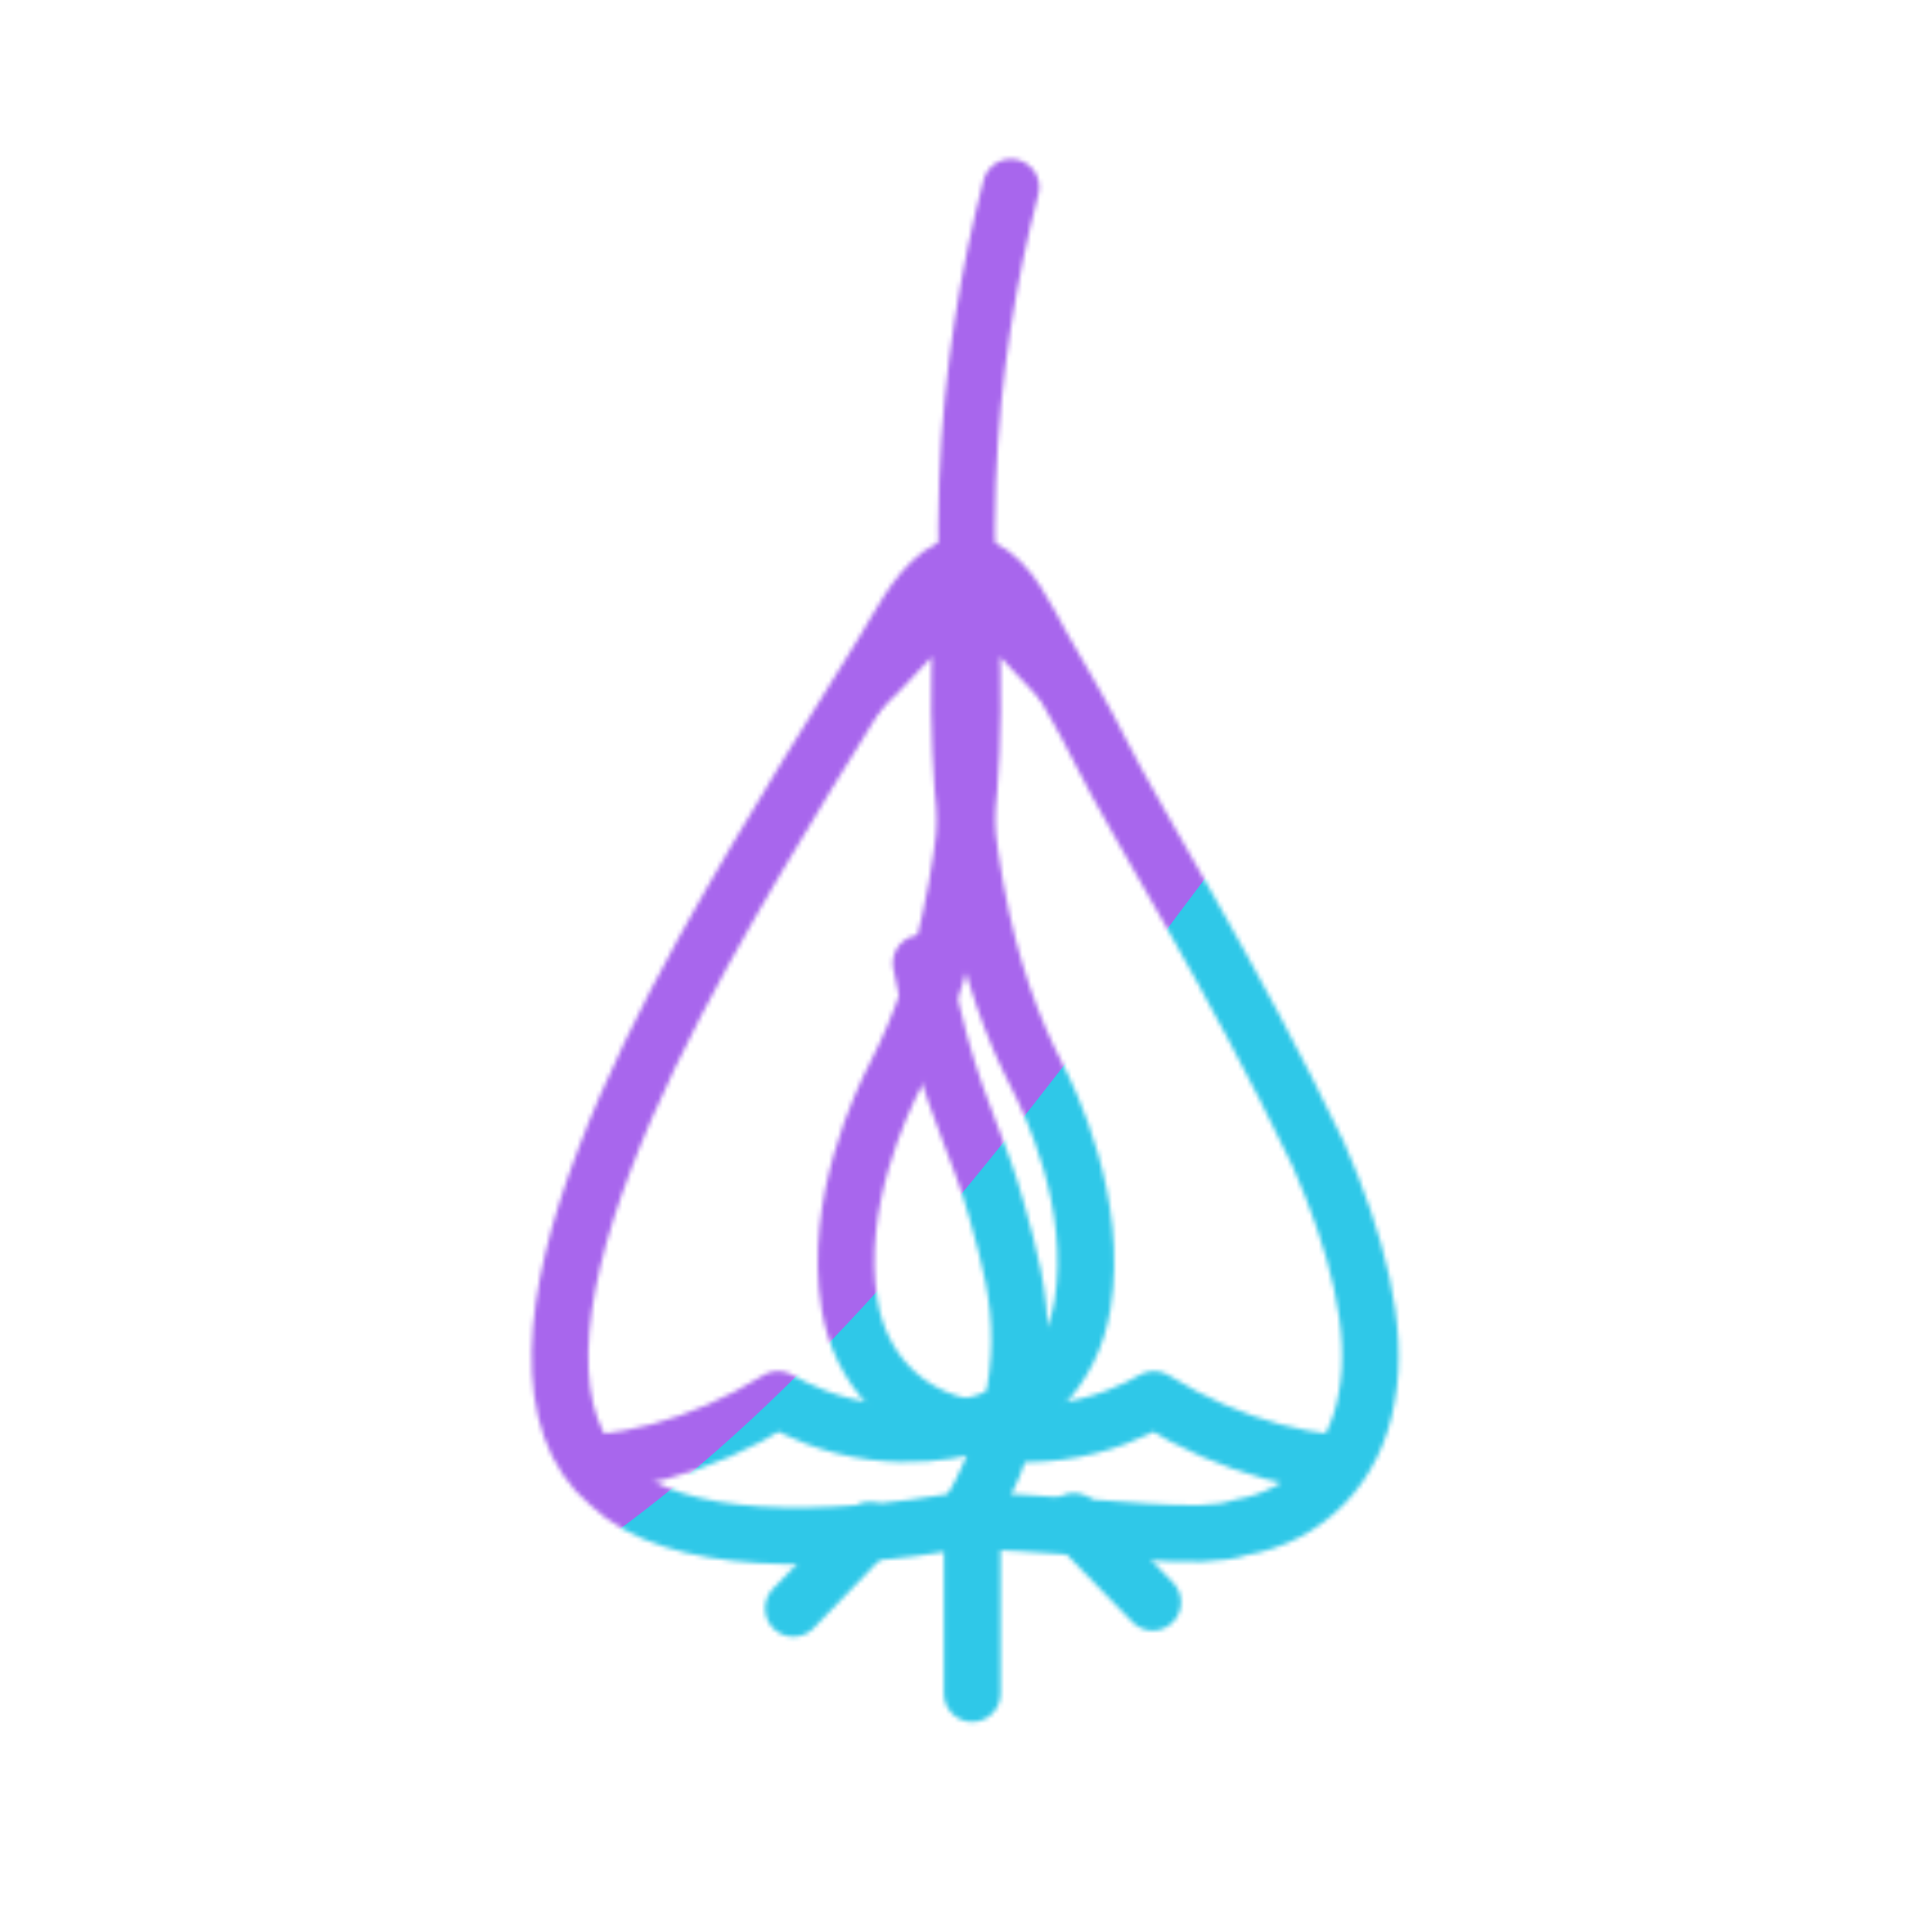
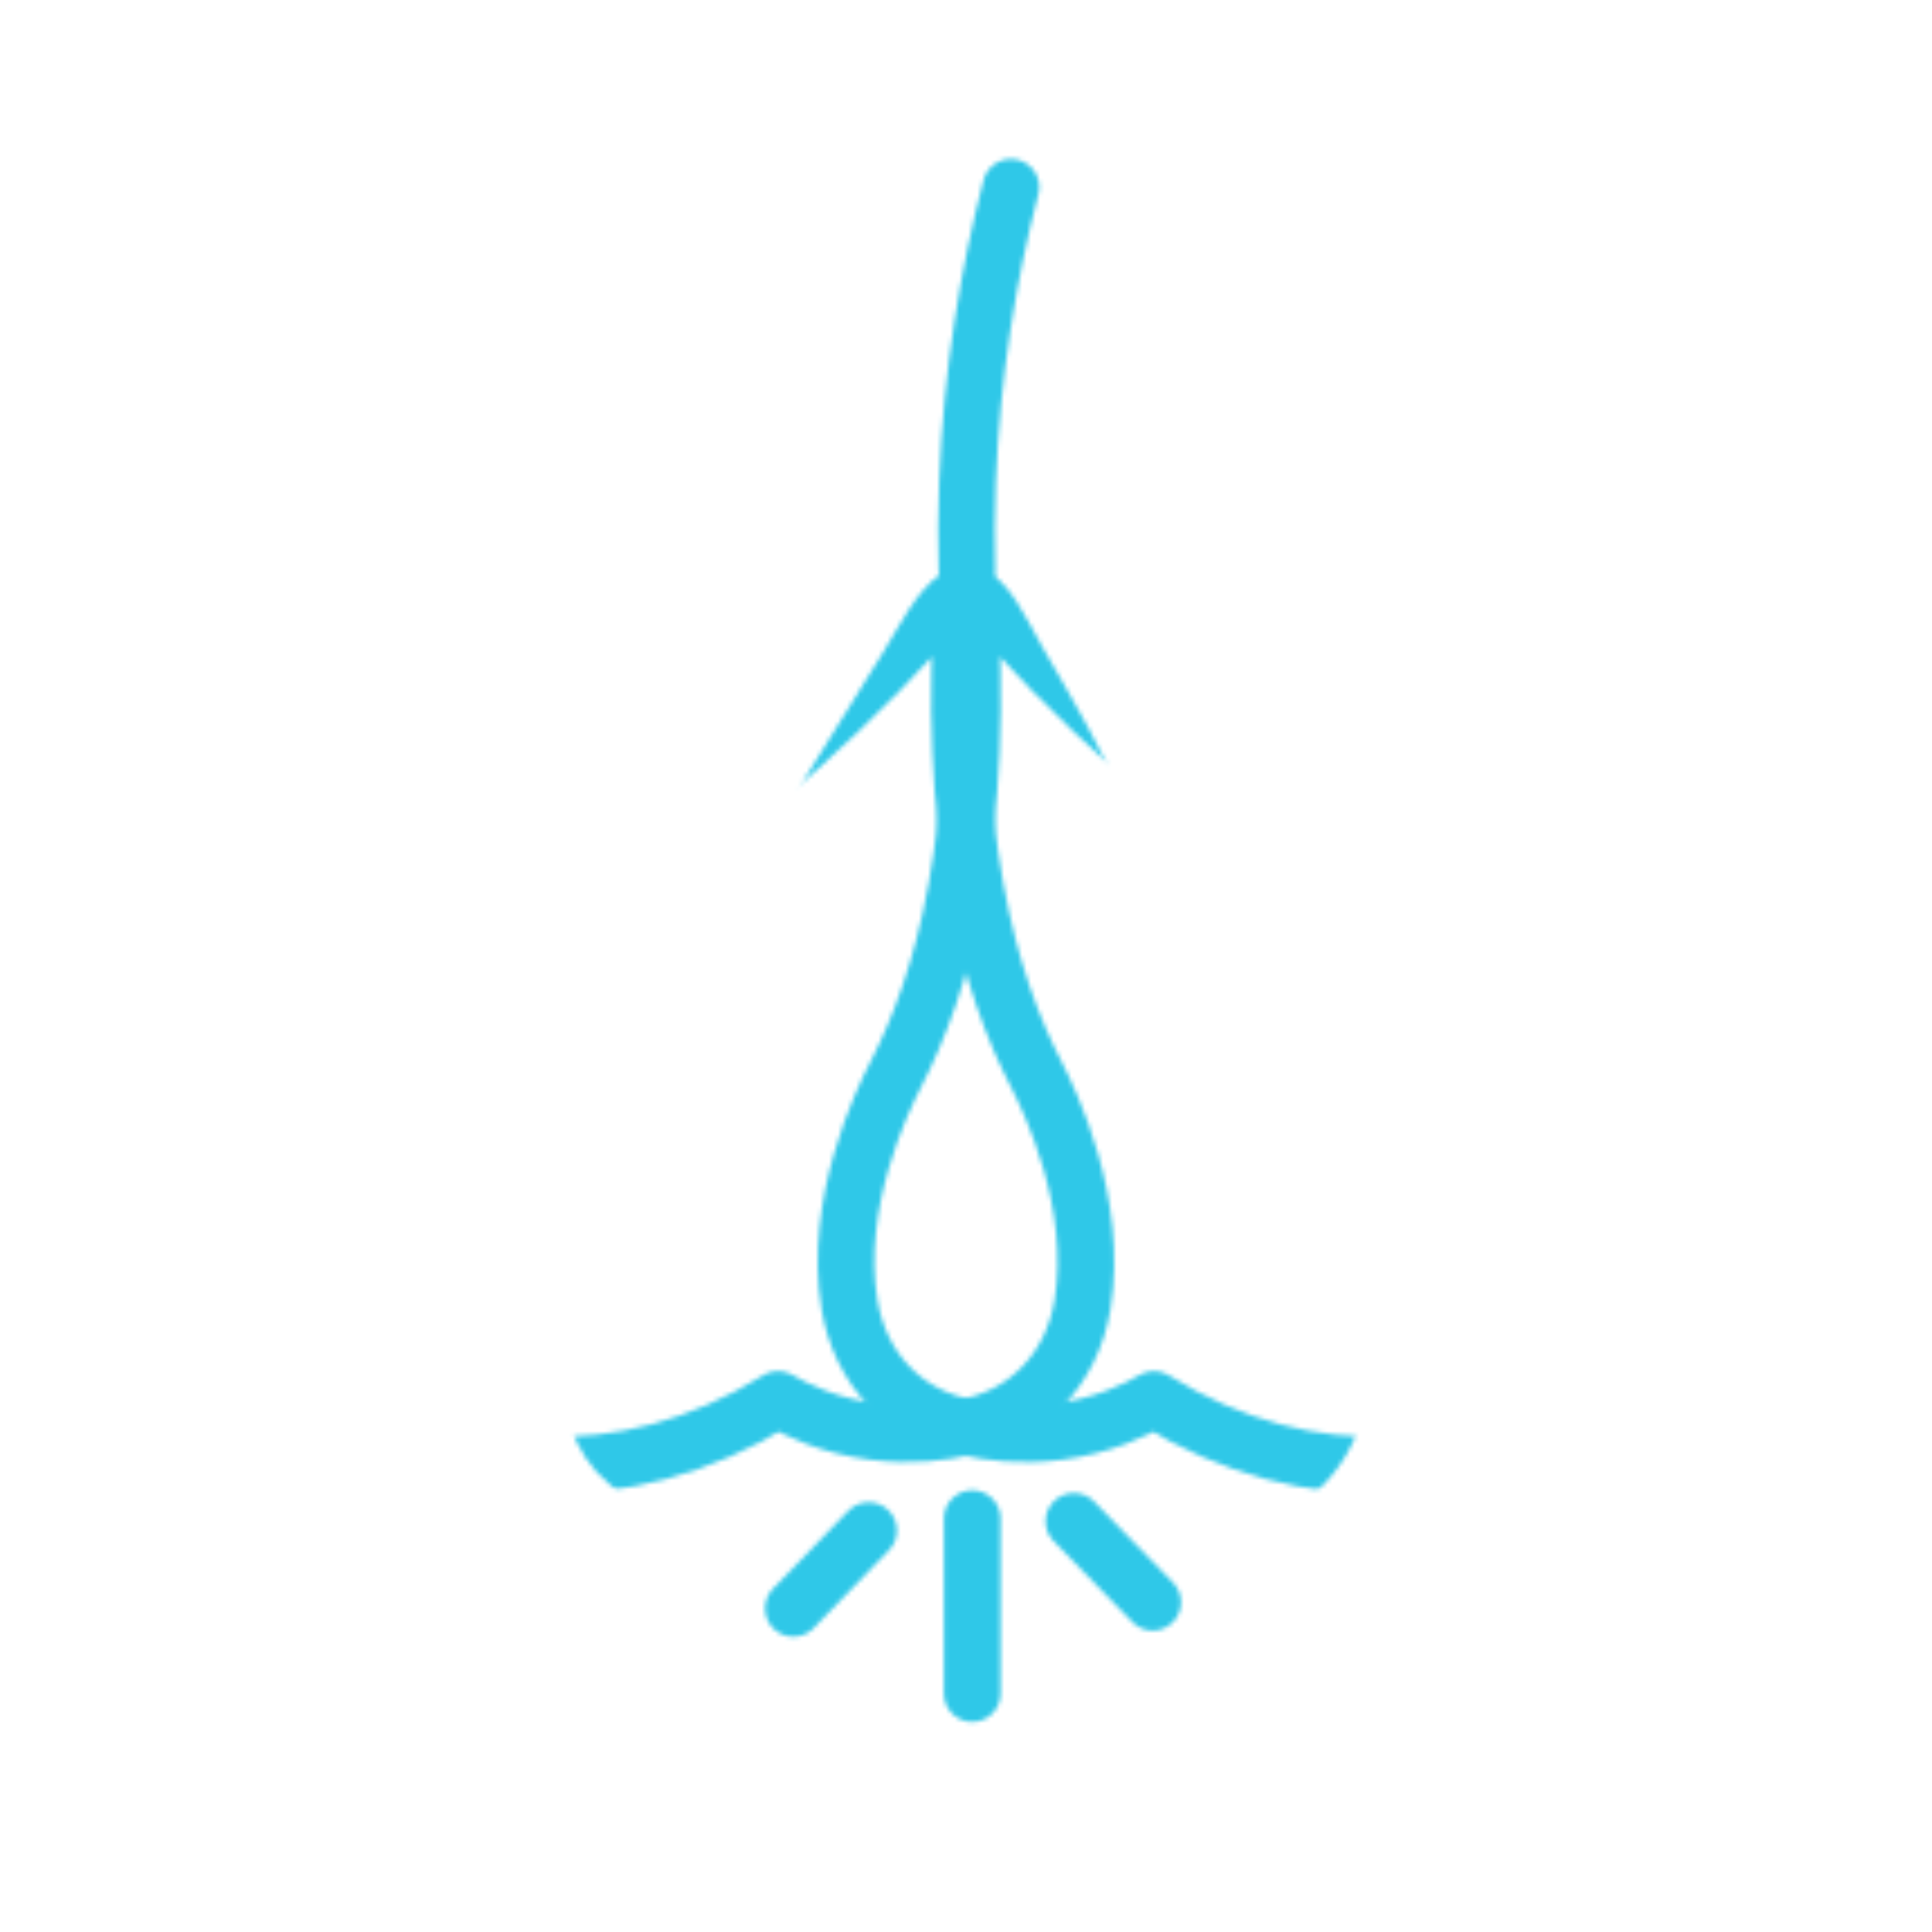
<svg xmlns="http://www.w3.org/2000/svg" xmlns:xlink="http://www.w3.org/1999/xlink" viewBox="0 0 430 430" width="430" height="430" preserveAspectRatio="xMidYMid meet" style="width: 100%; height: 100%; transform: translate3d(0px, 0px, 0px); content-visibility: visible;">
  <defs>
    <clipPath id="__lottie_element_51">
      <rect width="430" height="430" x="0" y="0" />
    </clipPath>
    <clipPath id="__lottie_element_53">
      <path d="M0,0 L430,0 L430,430 L0,430z" />
    </clipPath>
    <filter id="__lottie_element_59" x="-100%" y="-100%" width="300%" height="300%">
      <feGaussianBlur result="filter_result_0" stdDeviation="52.5 52.5" edgeMode="wrap" />
    </filter>
    <g id="__lottie_element_60">
      <g clip-path="url(#__lottie_element_61)" transform="matrix(1,0,0,1,0,0)" opacity="1" style="display: block;">
        <g mask="url(#__lottie_element_68_2)" style="display: block;">
          <g transform="matrix(1,0,0,1,215,215)" opacity="1">
            <g opacity="1" transform="matrix(1,0,0,1,0,0)">
              <path stroke-linecap="round" stroke-linejoin="round" fill-opacity="0" class="secondary" stroke="rgb(8,168,138)" stroke-opacity="1" stroke-width="12.6" d=" M-0.773,-87.164 C-0.44,-97.483 -1.378,-114.607 -10,-133 C-13.627,-140.737 -17.837,-147.043 -21.75,-152" />
            </g>
            <g opacity="1" transform="matrix(1,0,0,1,0,0)">
              <path stroke-linecap="round" stroke-linejoin="round" fill-opacity="0" class="primary" stroke="rgb(18,19,49)" stroke-opacity="1" stroke-width="12.6" d=" M-41.841,96.466 C-76.615,118.148 -115.553,114.408 -133.114,93.564 C-147.087,76.978 -145.896,51.498 -138.845,34.12 C-128.186,7.85 -104.892,1.959 -68.454,-23.697 C-50.305,-36.476 -25.848,-56.304 -0.379,-86.364 C-4.773,-29.263 5.31,4.194 15.77,24.409 C18.566,29.812 29.691,52.85 25.913,75.473 C23.499,89.929 13.303,100.366 -0.493,102.712 C-5.029,103.73 -12.091,104.744 -20.593,103.636 C-30.292,102.372 -37.588,98.904 -41.841,96.466z" />
            </g>
          </g>
        </g>
        <g mask="url(#__lottie_element_74_2)" style="display: block;">
          <g transform="matrix(1,0,0,1,215,215)" opacity="1">
            <g opacity="1" transform="matrix(1,0,0,1,0,0)">
              <path stroke-linecap="round" stroke-linejoin="round" fill-opacity="0" class="secondary" stroke="rgb(8,168,138)" stroke-opacity="1" stroke-width="12.6" d=" M1.333,-86.667 C0.841,-88.584 -2.699,-103.396 7,-116 C13.682,-124.684 22.773,-127.282 25.75,-128" />
            </g>
            <g opacity="1" transform="matrix(1,0,0,1,0,0)">
              <path stroke-linecap="round" stroke-linejoin="round" fill-opacity="0" class="primary" stroke="rgb(18,19,49)" stroke-opacity="1" stroke-width="12.6" d=" M41.841,96.476 C76.615,118.158 115.553,114.419 133.114,93.575 C147.087,76.989 145.896,51.509 138.845,34.131 C128.186,7.861 104.892,1.97 68.454,-23.686 C50.305,-36.465 25.848,-56.293 0.379,-86.353 C4.773,-29.252 -5.31,4.205 -15.77,24.42 C-18.566,29.823 -29.691,52.861 -25.913,75.484 C-23.499,89.94 -13.303,100.377 0.493,102.723 C5.029,103.741 12.091,104.754 20.593,103.646 C30.292,102.382 37.588,98.914 41.841,96.476z" />
            </g>
          </g>
        </g>
        <g transform="matrix(1,0,0,1,215,215)" opacity="1" style="display: block;">
          <g opacity="1" transform="matrix(1,0,0,1,0,0)">
            <path stroke-linecap="round" stroke-linejoin="round" fill-opacity="0" class="secondary" stroke="rgb(8,168,138)" stroke-opacity="1" stroke-width="12.6" d=" M1.387,122.973 C1.387,135.96 1.387,148.948 1.387,161.935" />
          </g>
          <g opacity="1" transform="matrix(1,0,0,1,0,0)">
            <path stroke-linecap="round" stroke-linejoin="round" fill-opacity="0" class="secondary" stroke="rgb(8,168,138)" stroke-opacity="1" stroke-width="12.6" d=" M-21.672,125.647 C-27.256,131.423 -32.841,137.197 -38.425,142.973" />
          </g>
          <g opacity="1" transform="matrix(1,0,0,1,0,0)">
            <path stroke-linecap="round" stroke-linejoin="round" fill-opacity="0" class="secondary" stroke="rgb(8,168,138)" stroke-opacity="1" stroke-width="12.6" d=" M24.007,123.595 C29.857,129.604 35.708,135.613 41.558,141.622" />
          </g>
        </g>
        <g transform="matrix(1,0,0,1,215,215)" opacity="1" style="display: block;">
          <g opacity="1" transform="matrix(1,0,0,1,0,0)">
            <path stroke-linecap="round" stroke-linejoin="round" fill-opacity="0" class="secondary" stroke="rgb(8,168,138)" stroke-opacity="1" stroke-width="12.6" d=" M0.227,-87.83 C0.054,-94.197 0.074,-100.816 0.333,-107.667 C1.269,-132.375 5.113,-154.439 10,-173.333" />
          </g>
          <g opacity="1" transform="matrix(1,0,0,1,0,0)">
-             <path stroke-linecap="round" stroke-linejoin="round" fill-opacity="0" class="primary" stroke="rgb(18,19,49)" stroke-opacity="1" stroke-width="12.6" d=" M-0.063,123.309 C-31.361,128.625 -64.892,129.43 -79.469,115.244 C-95.346,102.008 -92.269,73.78 -80.424,43.004 C-68.824,12.295 -48.437,-20.979 -35.134,-42.918 C-29.578,-51.871 -24.034,-60.832 -18.468,-69.78 C-14.823,-75.641 -11.403,-82.972 -5.773,-87.164 C-3.086,-89.164 0.045,-90.178 3.186,-88.771 C9.848,-85.786 13.394,-77.277 16.822,-71.3 C21.426,-63.273 26.229,-55.236 30.343,-46.946 C37.749,-32.022 59.599,2.536 78.415,41.909 C86.834,61.162 92.129,80.742 89.171,96.06 C86.611,111.39 75.799,122.459 61.169,124.946 C51.605,128.203 34.303,124.845 -0.063,123.309z" />
-           </g>
+             </g>
          <g opacity="1" transform="matrix(1,0,0,1,0,0)">
-             <path stroke-linecap="round" stroke-linejoin="round" fill-opacity="0" class="primary" stroke="rgb(18,19,49)" stroke-opacity="1" stroke-width="12.6" d=" M-0.063,123.309 C10.298,106.231 11.833,91.802 11.927,83.905 C12.053,73.275 9.682,64.724 6.921,54.766 C2.869,40.153 -1.009,34.635 -5.877,17.044 C-7.948,9.561 -9.242,3.355 -9.996,-0.609" />
-           </g>
+             </g>
        </g>
      </g>
    </g>
    <clipPath id="__lottie_element_61">
      <path d="M0,0 L430,0 L430,430 L0,430z" />
    </clipPath>
    <mask id="__lottie_element_60_1" mask-type="alpha">
      <use xlink:href="#__lottie_element_60" />
    </mask>
    <g id="__lottie_element_68">
      <g transform="matrix(1,0,0,1,215,215)" opacity="1" style="display: block;">
        <g opacity="1" transform="matrix(1,0,0,1,0,0)">
          <path fill="rgb(255,255,255)" fill-opacity="1" d=" M-0.063,123.309 C-31.361,128.625 -64.892,129.43 -79.469,115.244 C-95.346,102.008 -92.269,73.78 -80.424,43.004 C-68.824,12.295 -48.437,-20.979 -35.134,-42.918 C-29.578,-51.871 -24.034,-60.832 -18.468,-69.78 C-14.823,-75.641 -11.403,-82.972 -5.773,-87.164 C-3.086,-89.164 0.045,-90.178 3.186,-88.771 C9.848,-85.786 13.394,-77.277 16.822,-71.3 C21.426,-63.273 26.229,-55.236 30.343,-46.946 C37.749,-32.022 59.599,2.536 78.415,41.909 C86.834,61.162 92.129,80.742 89.171,96.06 C86.611,111.39 75.799,122.459 61.169,124.946 C51.605,128.203 34.303,124.845 -0.063,123.309z" />
        </g>
      </g>
    </g>
    <g id="__lottie_element_74">
      <g transform="matrix(1,0,0,1,215,215)" opacity="1" style="display: block;">
        <g opacity="1" transform="matrix(1,0,0,1,0,0)">
          <path fill="rgb(255,255,255)" fill-opacity="1" d=" M-0.063,123.309 C-31.361,128.625 -64.892,129.43 -79.469,115.244 C-95.346,102.008 -92.269,73.78 -80.424,43.004 C-68.824,12.295 -48.437,-20.979 -35.134,-42.918 C-29.578,-51.871 -24.034,-60.832 -18.468,-69.78 C-14.823,-75.641 -11.403,-82.972 -5.773,-87.164 C-3.086,-89.164 0.045,-90.178 3.186,-88.771 C9.848,-85.786 13.394,-77.277 16.822,-71.3 C21.426,-63.273 26.229,-55.236 30.343,-46.946 C37.749,-32.022 59.599,2.536 78.415,41.909 C86.834,61.162 92.129,80.742 89.171,96.06 C86.611,111.39 75.799,122.459 61.169,124.946 C51.605,128.203 34.303,124.845 -0.063,123.309z" />
        </g>
      </g>
    </g>
    <filter id="__lottie_element_83" filterUnits="objectBoundingBox" x="0%" y="0%" width="100%" height="100%">
      <feComponentTransfer in="SourceGraphic">
        <feFuncA type="table" tableValues="1.0 0.0" />
      </feComponentTransfer>
    </filter>
    <mask id="__lottie_element_74_2" mask-type="alpha">
      <g filter="url(#__lottie_element_83)">
-         <rect width="430" height="430" x="0" y="0" fill="#ffffff" opacity="0" />
        <use xlink:href="#__lottie_element_74" />
      </g>
    </mask>
    <filter id="__lottie_element_84" filterUnits="objectBoundingBox" x="0%" y="0%" width="100%" height="100%">
      <feComponentTransfer in="SourceGraphic">
        <feFuncA type="table" tableValues="1.0 0.0" />
      </feComponentTransfer>
    </filter>
    <mask id="__lottie_element_68_2" mask-type="alpha">
      <g filter="url(#__lottie_element_84)">
        <rect width="430" height="430" x="0" y="0" fill="#ffffff" opacity="0" />
        <use xlink:href="#__lottie_element_68" />
      </g>
    </mask>
  </defs>
  <circle cx="215" cy="215" r="215" fill="#FFFFFF" />
  <g clip-path="url(#__lottie_element_51)">
    <g clip-path="url(#__lottie_element_53)" transform="matrix(1,0,0,1,0,0)" opacity="1" style="display: block;">
      <g mask="url(#__lottie_element_60_1)" style="display: block;">
        <g filter="url(#__lottie_element_59)" transform="matrix(-0.167,-2.394,2.394,-0.167,271.941,220.46)" opacity="1">
          <g class="design" opacity="1" transform="matrix(1,0,0,1,0,0)">
            <path class="primary" fill="rgb(47,200,232)" fill-opacity="1" d=" M0,-250 C137.975,-250 250,-137.975 250,0 C250,137.975 137.975,250 0,250 C-137.975,250 -250,137.975 -250,0 C-250,-137.975 -137.975,-250 0,-250z" />
          </g>
          <g class="design" opacity="1" transform="matrix(1,0,0,1,113.242,-118.884)">
-             <path class="secondary" fill="rgb(168,102,237)" fill-opacity="1" d=" M0,-176.5 C97.478,-176.5 176.5,-97.478 176.5,0 C176.5,97.478 97.478,176.5 0,176.5 C-43.948,176.5 -74.396,142.443 -105.29,115.869 C-142.921,83.5 -176.5,53.531 -176.5,0 C-176.5,-97.478 -97.478,-176.5 0,-176.5z" />
-           </g>
+             </g>
        </g>
      </g>
    </g>
  </g>
</svg>